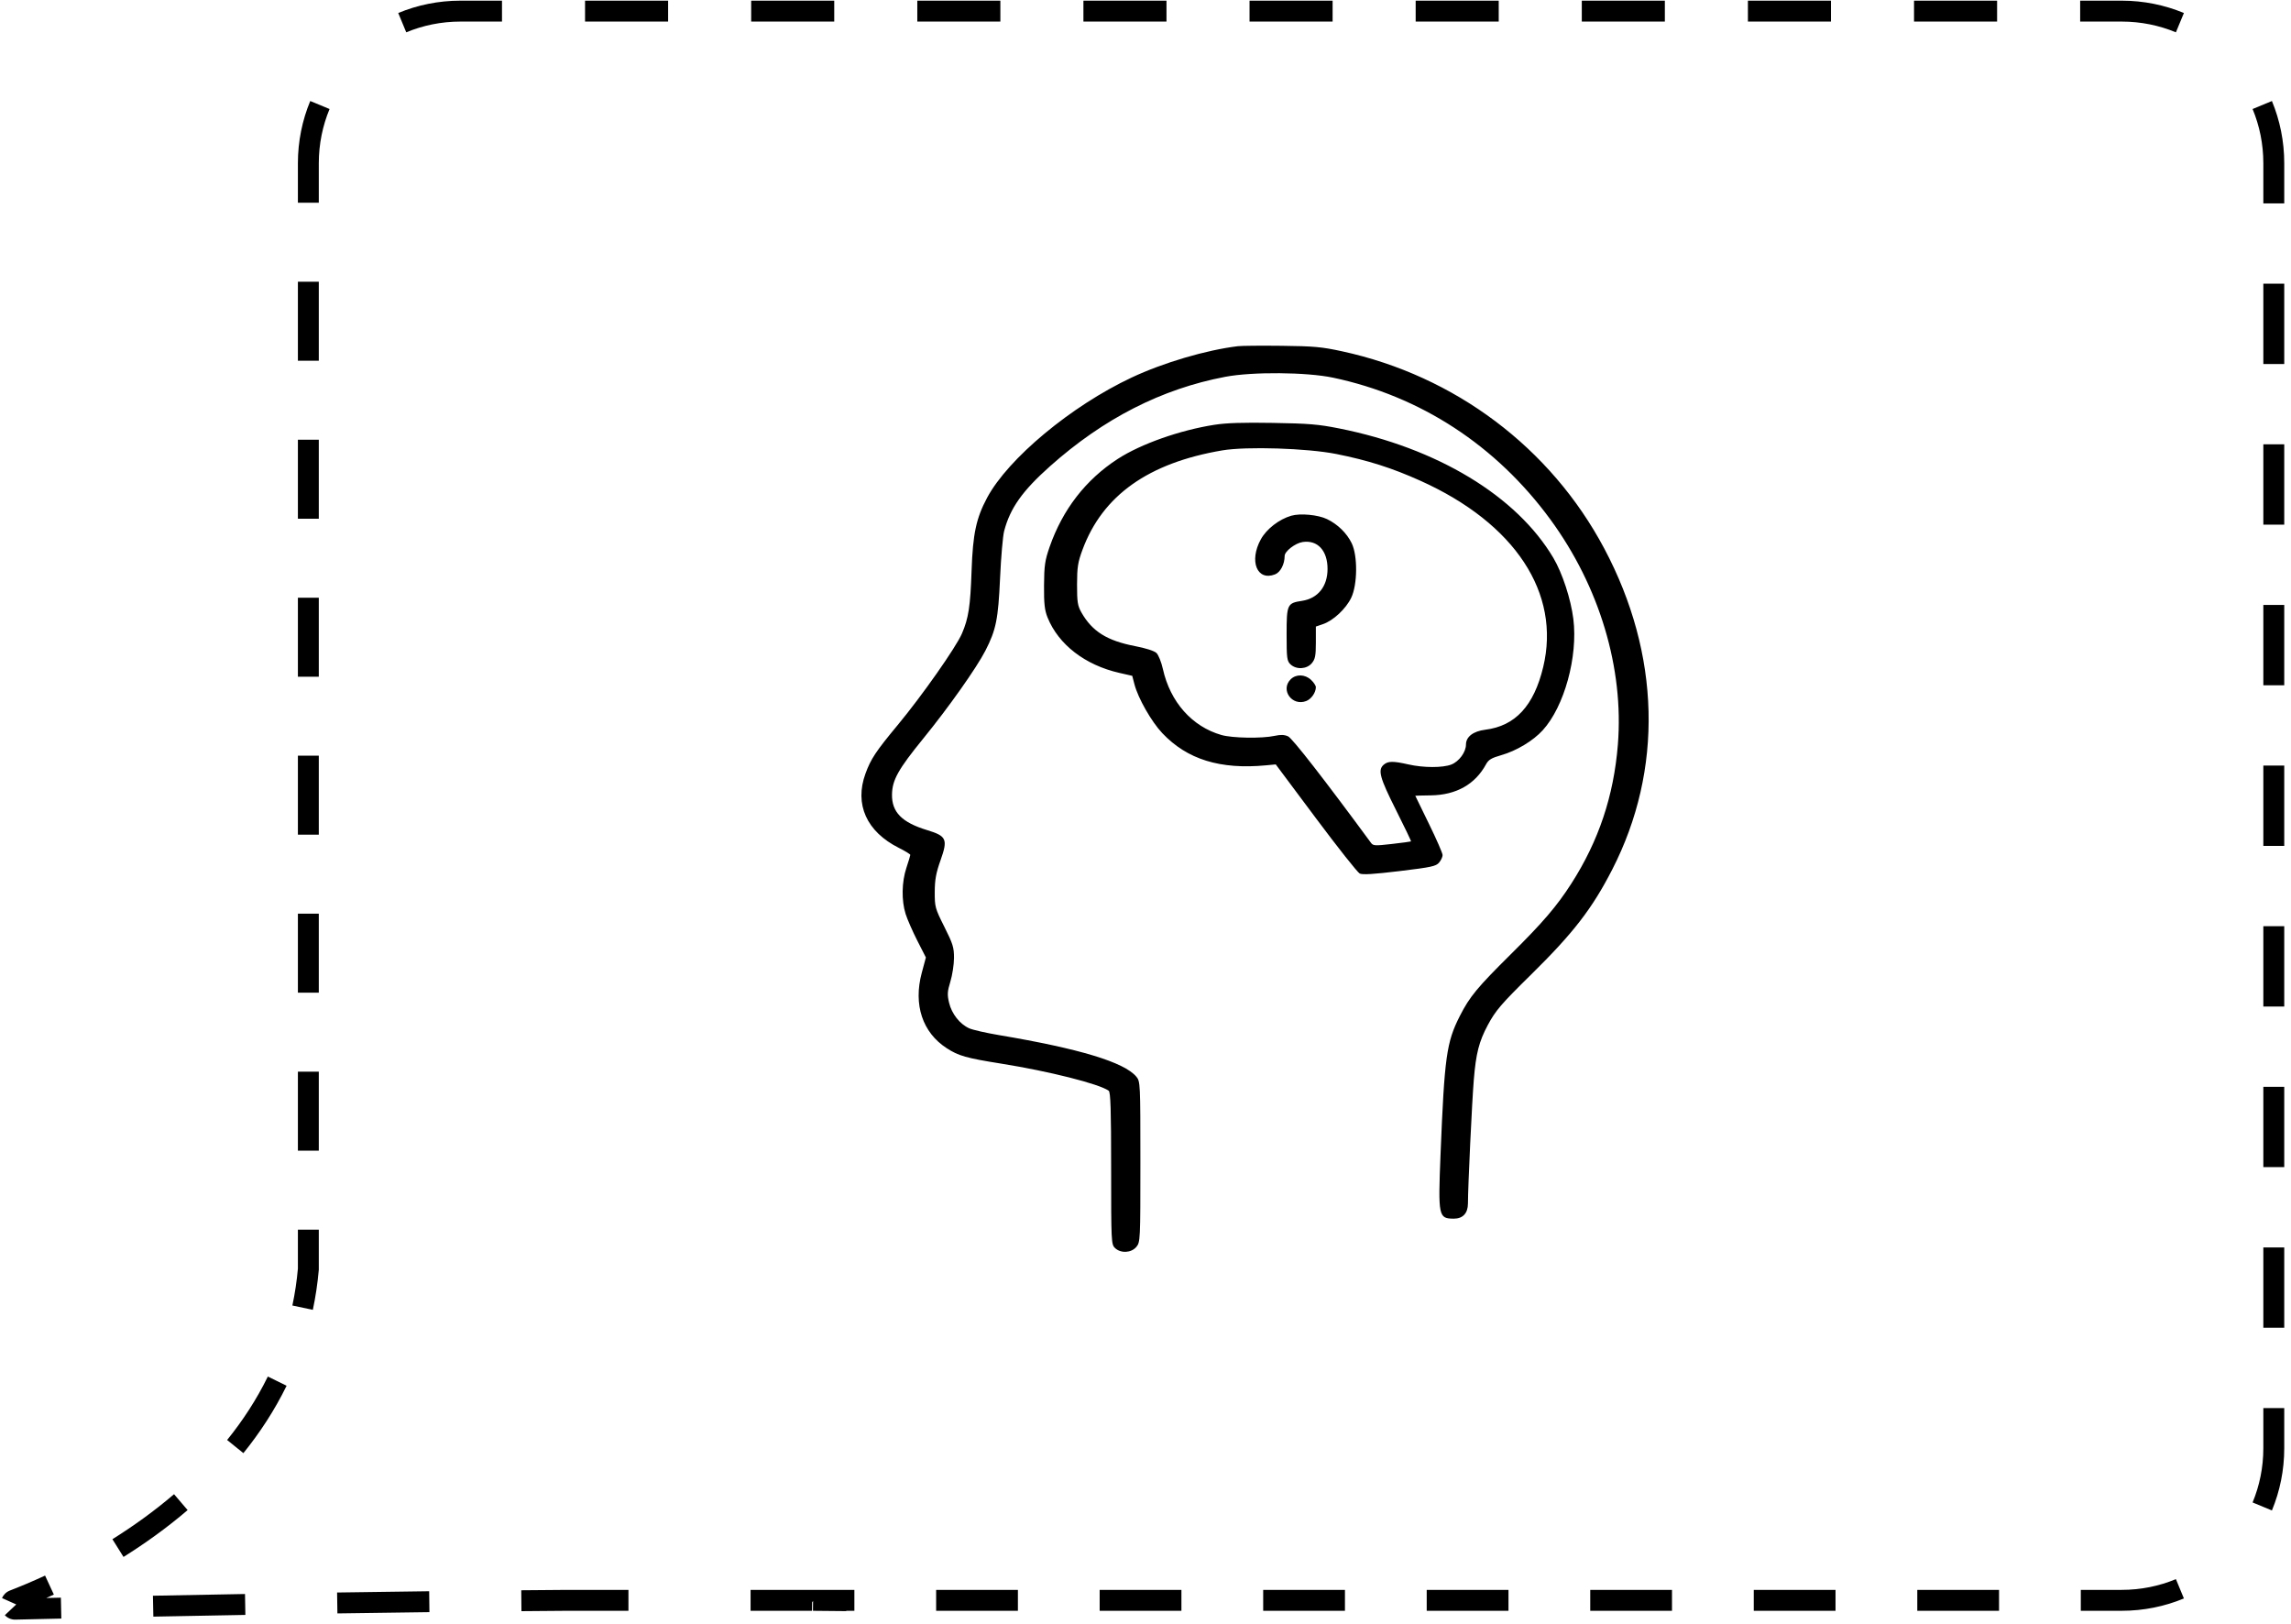
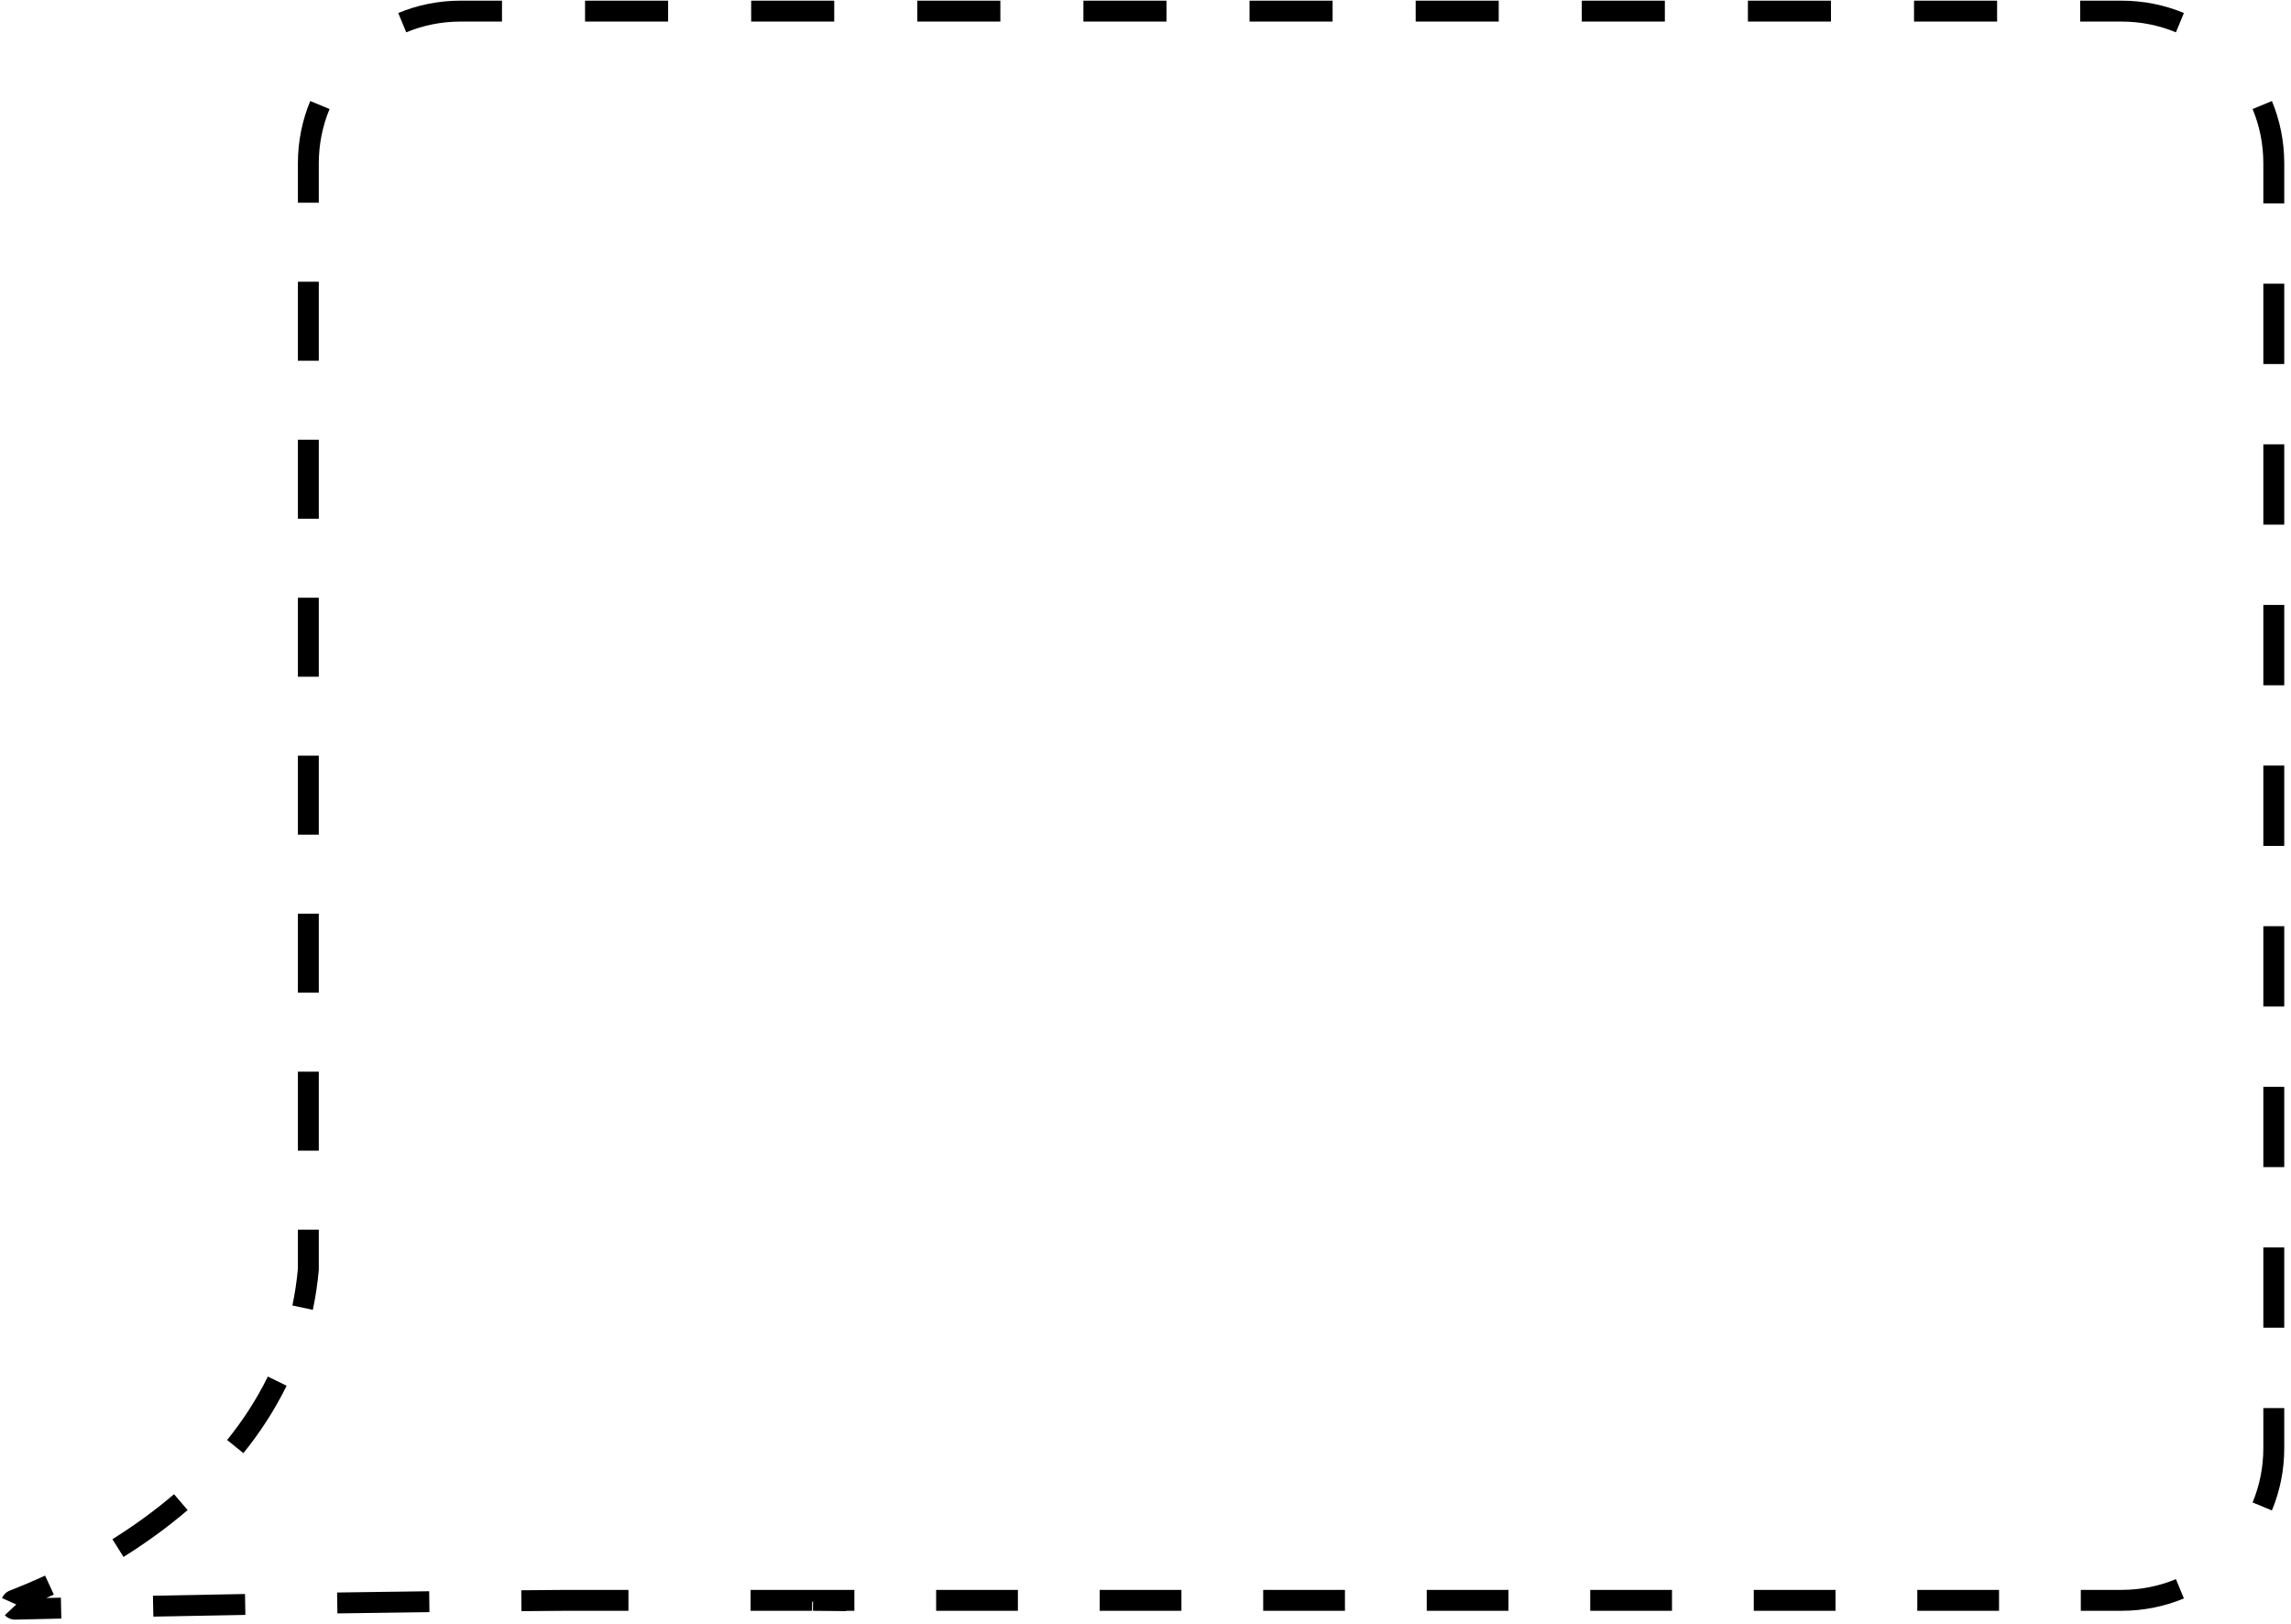
<svg xmlns="http://www.w3.org/2000/svg" width="206" height="146" viewBox="0 0 206 146" fill="none">
-   <path d="M27.726 114.109L28.663 114.192L28.666 114.151V114.109H27.726ZM1.23 143.88L0.891 143.004L0.891 143.004L1.23 143.88ZM1.364 144.679L1.342 143.739L1.342 143.739L1.364 144.679ZM51.017 143.885V142.945L51.011 142.945L51.017 143.885ZM72.981 143.885L72.99 142.945H72.981V143.885ZM73.15 143.887L73.141 144.827L76.114 144.855L73.697 143.123L73.15 143.887ZM73.147 143.885V142.945H70.222L72.6 144.649L73.147 143.885ZM26.786 14.677V18.228H28.666V14.677H26.786ZM26.786 25.331V32.433H28.666V25.331H26.786ZM26.786 39.535V46.638H28.666V39.535H26.786ZM26.786 53.74V60.842H28.666V53.74H26.786ZM26.786 67.944V75.047H28.666V67.944H26.786ZM26.786 82.149V89.251H28.666V82.149H26.786ZM26.786 96.354V103.456H28.666V96.354H26.786ZM26.786 110.558V114.109H28.666V110.558H26.786ZM26.79 114.027C26.688 115.184 26.518 116.3 26.29 117.377L28.129 117.767C28.373 116.616 28.554 115.425 28.663 114.192L26.79 114.027ZM24.083 123.764C23.063 125.846 21.815 127.744 20.422 129.469L21.885 130.65C23.357 128.828 24.683 126.812 25.771 124.591L24.083 123.764ZM15.65 134.343C13.83 135.898 11.941 137.242 10.108 138.389L11.106 139.983C13.005 138.794 14.971 137.397 16.871 135.772L15.65 134.343ZM4.053 141.66C2.841 142.22 1.765 142.666 0.891 143.004L1.569 144.757C2.476 144.406 3.59 143.946 4.842 143.366L4.053 141.66ZM0.891 143.004C0.542 143.139 0.306 143.4 0.18 143.681L1.896 144.449C1.843 144.567 1.734 144.693 1.569 144.757L0.891 143.004ZM0.435 145.221C0.662 145.462 0.994 145.628 1.386 145.619L1.342 143.739C1.426 143.737 1.517 143.754 1.604 143.792C1.69 143.83 1.756 143.881 1.804 143.932L0.435 145.221ZM1.386 145.619C2.465 145.593 3.858 145.561 5.515 145.524L5.474 143.645C3.815 143.682 2.422 143.714 1.342 143.739L1.386 145.619ZM13.789 145.35C16.327 145.3 19.107 145.248 22.063 145.196L22.03 143.316C19.072 143.368 16.291 143.42 13.752 143.471L13.789 145.35ZM30.339 145.06C33.026 145.02 35.797 144.981 38.613 144.947L38.59 143.067C35.772 143.102 33 143.14 30.31 143.181L30.339 145.06ZM46.887 144.859C48.266 144.846 49.646 144.835 51.024 144.825L51.011 142.945C49.632 142.955 48.25 142.966 46.87 142.979L46.887 144.859ZM51.017 144.825H56.508V142.945H51.017V144.825ZM67.49 144.825H72.981V142.945H67.49V144.825ZM72.972 144.825C72.986 144.826 73 144.826 73.014 144.826L73.032 142.946C73.018 142.946 73.004 142.946 72.99 142.945L72.972 144.825ZM73.099 144.827C73.113 144.827 73.127 144.827 73.141 144.827L73.159 142.947C73.145 142.947 73.131 142.947 73.117 142.947L73.099 144.827ZM73.697 143.123L73.697 143.123L72.602 144.651L72.602 144.651L73.697 143.123ZM73.696 143.122L73.695 143.121L72.6 144.649L72.6 144.65L73.696 143.122ZM73.147 144.825H76.823V142.945H73.147V144.825ZM84.175 144.825H91.527V142.945H84.175V144.825ZM98.879 144.825H106.23V142.945H98.879V144.825ZM113.582 144.825H120.934V142.945H113.582V144.825ZM128.286 144.825H135.638V142.945H128.286V144.825ZM142.989 144.825H150.341V142.945H142.989V144.825ZM157.693 144.825H165.045V142.945H157.693V144.825ZM172.397 144.825H179.748V142.945H172.397V144.825ZM187.1 144.825H190.776V142.945H187.1V144.825ZM190.776 144.825C192.756 144.825 194.647 144.431 196.371 143.716L195.651 141.979C194.151 142.602 192.505 142.945 190.776 142.945V144.825ZM204.284 135.804C204.999 134.079 205.393 132.189 205.393 130.208H203.513C203.513 131.937 203.169 133.583 202.547 135.084L204.284 135.804ZM205.393 130.208V126.598H203.513V130.208H205.393ZM205.393 119.377V112.157H203.513V119.377H205.393ZM205.393 104.936V97.715H203.513V104.936H205.393ZM205.393 90.495V83.274H203.513V90.495H205.393ZM205.393 76.053V68.832H203.513V76.053H205.393ZM205.393 61.612V54.391H203.513V61.612H205.393ZM205.393 47.17V39.95H203.513V47.17H205.393ZM205.393 32.729V25.508H203.513V32.729H205.393ZM205.393 18.287V14.677H203.513V18.287H205.393ZM205.393 14.677C205.393 12.697 204.999 10.806 204.284 9.082L202.547 9.802C203.169 11.302 203.513 12.948 203.513 14.677H205.393ZM196.371 1.169C194.647 0.454 192.756 0.06 190.776 0.06V1.94C192.505 1.94 194.151 2.284 195.651 2.906L196.371 1.169ZM190.776 0.06H187.042V1.94H190.776V0.06ZM179.573 0.06H172.104V1.94H179.573V0.06ZM164.636 0.06H157.167V1.94H164.636V0.06ZM149.699 0.06H142.23V1.94H149.699V0.06ZM134.761 0.06H127.293V1.94H134.761V0.06ZM119.824 0.06H112.355V1.94H119.824V0.06ZM104.887 0.06H97.418V1.94H104.887V0.06ZM89.95 0.06H82.481V1.94H89.95V0.06ZM75.012 0.06H67.544V1.94H75.012V0.06ZM60.075 0.06H52.606V1.94H60.075V0.06ZM45.138 0.06H41.403V1.94H45.138V0.06ZM41.403 0.06C39.423 0.06 37.533 0.454 35.808 1.169L36.528 2.906C38.029 2.284 39.675 1.94 41.403 1.94V0.06ZM27.896 9.082C27.181 10.806 26.786 12.697 26.786 14.677H28.666C28.666 12.948 29.01 11.302 29.633 9.802L27.896 9.082Z" fill="black" />
-   <path fill-rule="evenodd" clip-rule="evenodd" d="M111.305 31.126C108.447 31.473 104.59 32.611 101.751 33.946C96.324 36.496 90.65 41.216 88.756 44.756C87.776 46.588 87.476 47.996 87.362 51.303C87.251 54.527 87.09 55.575 86.496 56.961C85.97 58.186 82.901 62.559 80.726 65.178C78.747 67.564 78.306 68.227 77.823 69.549C76.812 72.314 77.917 74.775 80.823 76.233C81.39 76.517 81.853 76.801 81.852 76.864C81.85 76.927 81.692 77.449 81.501 78.024C81.078 79.295 81.049 80.965 81.431 82.174C81.584 82.66 82.057 83.738 82.481 84.571L83.253 86.085L82.882 87.468C82.114 90.327 82.942 92.829 85.125 94.242C86.193 94.934 86.88 95.128 90.031 95.631C94.332 96.316 98.842 97.454 99.691 98.067C99.86 98.189 99.91 99.785 99.91 105.054C99.91 111.662 99.922 111.893 100.261 112.212C100.783 112.704 101.721 112.653 102.177 112.108C102.532 111.683 102.54 111.507 102.54 104.456C102.54 97.404 102.532 97.229 102.177 96.804C101.088 95.501 97.073 94.285 89.83 93.066C88.673 92.871 87.467 92.597 87.151 92.456C86.309 92.083 85.576 91.153 85.34 90.161C85.165 89.425 85.182 89.145 85.455 88.254C85.631 87.68 85.778 86.727 85.781 86.137C85.785 85.189 85.685 84.865 84.915 83.332C84.082 81.672 84.045 81.54 84.05 80.196C84.054 79.091 84.165 78.485 84.572 77.341C85.243 75.451 85.115 75.167 83.36 74.634C81.099 73.947 80.183 73.02 80.206 71.438C80.225 70.131 80.76 69.174 83.021 66.397C85.304 63.594 87.811 60.046 88.607 58.495C89.567 56.62 89.755 55.686 89.924 51.955C90.008 50.082 90.173 48.189 90.289 47.747C90.833 45.682 91.929 44.134 94.411 41.923C99.234 37.626 104.454 34.962 110.172 33.879C112.625 33.414 117.479 33.454 119.868 33.957C127.729 35.614 134.531 40.051 139.398 46.695C143.822 52.734 146.026 60.082 145.474 66.95C145.103 71.565 143.746 75.614 141.289 79.444C139.988 81.472 138.729 82.942 135.875 85.768C132.828 88.786 132.151 89.605 131.27 91.336C130.062 93.71 129.883 94.996 129.528 103.826C129.305 109.372 129.345 109.563 130.721 109.569C131.531 109.573 131.991 109.082 131.993 108.21C131.997 106.657 132.354 99.121 132.519 97.096C132.714 94.71 132.987 93.644 133.779 92.162C134.477 90.858 134.98 90.271 137.673 87.623C141.471 83.887 143.165 81.693 144.966 78.181C149.569 69.202 149.312 58.836 144.251 49.316C139.433 40.255 130.831 33.785 120.67 31.584C118.843 31.188 118.162 31.126 115.25 31.091C113.418 31.069 111.643 31.085 111.305 31.126ZM109.202 38.192C106.098 38.675 102.583 39.916 100.51 41.258C97.629 43.124 95.551 45.806 94.379 49.17C93.956 50.387 93.889 50.847 93.876 52.636C93.865 54.289 93.929 54.863 94.196 55.524C95.18 57.954 97.565 59.795 100.64 60.497L101.808 60.763L102.007 61.527C102.336 62.783 103.536 64.889 104.512 65.919C106.751 68.284 109.711 69.201 113.841 68.809L114.711 68.727L118.311 73.547C120.291 76.199 122.069 78.445 122.262 78.538C122.515 78.661 123.509 78.6 125.845 78.319C128.707 77.973 129.113 77.886 129.395 77.559C129.569 77.356 129.713 77.05 129.713 76.88C129.713 76.71 129.16 75.444 128.485 74.067C127.81 72.69 127.258 71.556 127.258 71.547C127.258 71.537 127.891 71.521 128.665 71.51C130.94 71.479 132.642 70.518 133.621 68.715C133.844 68.305 134.107 68.148 134.99 67.896C136.353 67.508 137.848 66.61 138.716 65.659C140.659 63.529 141.895 59.035 141.47 55.645C141.247 53.861 140.481 51.524 139.674 50.161C136.377 44.594 129.229 40.275 120.408 38.519C118.541 38.148 117.692 38.077 114.461 38.023C111.762 37.977 110.269 38.025 109.202 38.192ZM120.158 40.819C122.998 41.384 125.174 42.077 127.739 43.233C136.23 47.059 140.359 53.333 138.759 59.98C137.92 63.465 136.248 65.272 133.555 65.608C132.464 65.745 131.817 66.243 131.816 66.945C131.815 67.62 131.196 68.464 130.503 68.737C129.732 69.04 127.995 69.037 126.645 68.73C125.267 68.417 124.812 68.421 124.423 68.752C123.872 69.222 124.059 69.916 125.514 72.808C126.291 74.351 126.902 75.63 126.873 75.651C126.844 75.672 126.071 75.775 125.155 75.88C123.631 76.054 123.471 76.046 123.277 75.782C119.09 70.088 116.202 66.378 115.824 66.207C115.482 66.051 115.165 66.04 114.605 66.161C113.466 66.409 110.816 66.366 109.83 66.084C107.184 65.328 105.223 63.117 104.562 60.144C104.424 59.524 104.164 58.877 103.983 58.708C103.783 58.519 103.03 58.278 102.054 58.09C99.538 57.605 98.203 56.766 97.238 55.066C96.896 54.463 96.843 54.125 96.845 52.554C96.848 50.996 96.918 50.551 97.338 49.418C99.145 44.542 103.259 41.62 109.903 40.494C112.079 40.125 117.541 40.298 120.158 40.819ZM116.103 46.37C115.011 46.687 113.882 47.562 113.372 48.488C112.292 50.445 113.03 52.272 114.646 51.642C115.134 51.452 115.509 50.734 115.512 49.985C115.513 49.569 116.458 48.836 117.124 48.734C118.469 48.529 119.369 49.497 119.369 51.151C119.369 52.725 118.502 53.807 117.067 54.023C115.741 54.223 115.688 54.339 115.688 57.035C115.688 59.182 115.721 59.433 116.039 59.733C116.561 60.224 117.499 60.173 117.954 59.628C118.258 59.264 118.318 58.96 118.318 57.763V56.333L118.958 56.115C119.884 55.8 121.019 54.741 121.497 53.746C122.066 52.562 122.089 49.969 121.54 48.839C121.103 47.937 120.276 47.13 119.318 46.67C118.508 46.281 116.918 46.133 116.103 46.37ZM116.045 61.084C115.106 62.033 116.183 63.524 117.451 63.029C117.914 62.849 118.318 62.267 118.318 61.78C118.318 61.644 118.124 61.351 117.887 61.128C117.34 60.612 116.531 60.593 116.045 61.084Z" fill="black" />
+   <path d="M27.726 114.109L28.663 114.192L28.666 114.151V114.109H27.726ZM1.23 143.88L0.891 143.004L0.891 143.004L1.23 143.88ZM1.364 144.679L1.342 143.739L1.342 143.739L1.364 144.679ZM51.017 143.885V142.945L51.011 142.945L51.017 143.885ZM72.981 143.885L72.99 142.945H72.981V143.885ZM73.15 143.887L73.141 144.827L76.114 144.855L73.697 143.123L73.15 143.887ZM73.147 143.885V142.945H70.222L72.6 144.649L73.147 143.885ZM26.786 14.677V18.228H28.666V14.677H26.786ZM26.786 25.331V32.433H28.666V25.331H26.786ZM26.786 39.535V46.638H28.666V39.535H26.786ZM26.786 53.74V60.842H28.666V53.74H26.786ZM26.786 67.944V75.047H28.666V67.944H26.786ZM26.786 82.149V89.251H28.666V82.149H26.786ZM26.786 96.354V103.456H28.666V96.354H26.786ZM26.786 110.558V114.109H28.666V110.558H26.786ZM26.79 114.027C26.688 115.184 26.518 116.3 26.29 117.377L28.129 117.767C28.373 116.616 28.554 115.425 28.663 114.192L26.79 114.027ZM24.083 123.764C23.063 125.846 21.815 127.744 20.422 129.469L21.885 130.65C23.357 128.828 24.683 126.812 25.771 124.591L24.083 123.764ZM15.65 134.343C13.83 135.898 11.941 137.242 10.108 138.389L11.106 139.983C13.005 138.794 14.971 137.397 16.871 135.772L15.65 134.343ZM4.053 141.66C2.841 142.22 1.765 142.666 0.891 143.004L1.569 144.757C2.476 144.406 3.59 143.946 4.842 143.366ZM0.891 143.004C0.542 143.139 0.306 143.4 0.18 143.681L1.896 144.449C1.843 144.567 1.734 144.693 1.569 144.757L0.891 143.004ZM0.435 145.221C0.662 145.462 0.994 145.628 1.386 145.619L1.342 143.739C1.426 143.737 1.517 143.754 1.604 143.792C1.69 143.83 1.756 143.881 1.804 143.932L0.435 145.221ZM1.386 145.619C2.465 145.593 3.858 145.561 5.515 145.524L5.474 143.645C3.815 143.682 2.422 143.714 1.342 143.739L1.386 145.619ZM13.789 145.35C16.327 145.3 19.107 145.248 22.063 145.196L22.03 143.316C19.072 143.368 16.291 143.42 13.752 143.471L13.789 145.35ZM30.339 145.06C33.026 145.02 35.797 144.981 38.613 144.947L38.59 143.067C35.772 143.102 33 143.14 30.31 143.181L30.339 145.06ZM46.887 144.859C48.266 144.846 49.646 144.835 51.024 144.825L51.011 142.945C49.632 142.955 48.25 142.966 46.87 142.979L46.887 144.859ZM51.017 144.825H56.508V142.945H51.017V144.825ZM67.49 144.825H72.981V142.945H67.49V144.825ZM72.972 144.825C72.986 144.826 73 144.826 73.014 144.826L73.032 142.946C73.018 142.946 73.004 142.946 72.99 142.945L72.972 144.825ZM73.099 144.827C73.113 144.827 73.127 144.827 73.141 144.827L73.159 142.947C73.145 142.947 73.131 142.947 73.117 142.947L73.099 144.827ZM73.697 143.123L73.697 143.123L72.602 144.651L72.602 144.651L73.697 143.123ZM73.696 143.122L73.695 143.121L72.6 144.649L72.6 144.65L73.696 143.122ZM73.147 144.825H76.823V142.945H73.147V144.825ZM84.175 144.825H91.527V142.945H84.175V144.825ZM98.879 144.825H106.23V142.945H98.879V144.825ZM113.582 144.825H120.934V142.945H113.582V144.825ZM128.286 144.825H135.638V142.945H128.286V144.825ZM142.989 144.825H150.341V142.945H142.989V144.825ZM157.693 144.825H165.045V142.945H157.693V144.825ZM172.397 144.825H179.748V142.945H172.397V144.825ZM187.1 144.825H190.776V142.945H187.1V144.825ZM190.776 144.825C192.756 144.825 194.647 144.431 196.371 143.716L195.651 141.979C194.151 142.602 192.505 142.945 190.776 142.945V144.825ZM204.284 135.804C204.999 134.079 205.393 132.189 205.393 130.208H203.513C203.513 131.937 203.169 133.583 202.547 135.084L204.284 135.804ZM205.393 130.208V126.598H203.513V130.208H205.393ZM205.393 119.377V112.157H203.513V119.377H205.393ZM205.393 104.936V97.715H203.513V104.936H205.393ZM205.393 90.495V83.274H203.513V90.495H205.393ZM205.393 76.053V68.832H203.513V76.053H205.393ZM205.393 61.612V54.391H203.513V61.612H205.393ZM205.393 47.17V39.95H203.513V47.17H205.393ZM205.393 32.729V25.508H203.513V32.729H205.393ZM205.393 18.287V14.677H203.513V18.287H205.393ZM205.393 14.677C205.393 12.697 204.999 10.806 204.284 9.082L202.547 9.802C203.169 11.302 203.513 12.948 203.513 14.677H205.393ZM196.371 1.169C194.647 0.454 192.756 0.06 190.776 0.06V1.94C192.505 1.94 194.151 2.284 195.651 2.906L196.371 1.169ZM190.776 0.06H187.042V1.94H190.776V0.06ZM179.573 0.06H172.104V1.94H179.573V0.06ZM164.636 0.06H157.167V1.94H164.636V0.06ZM149.699 0.06H142.23V1.94H149.699V0.06ZM134.761 0.06H127.293V1.94H134.761V0.06ZM119.824 0.06H112.355V1.94H119.824V0.06ZM104.887 0.06H97.418V1.94H104.887V0.06ZM89.95 0.06H82.481V1.94H89.95V0.06ZM75.012 0.06H67.544V1.94H75.012V0.06ZM60.075 0.06H52.606V1.94H60.075V0.06ZM45.138 0.06H41.403V1.94H45.138V0.06ZM41.403 0.06C39.423 0.06 37.533 0.454 35.808 1.169L36.528 2.906C38.029 2.284 39.675 1.94 41.403 1.94V0.06ZM27.896 9.082C27.181 10.806 26.786 12.697 26.786 14.677H28.666C28.666 12.948 29.01 11.302 29.633 9.802L27.896 9.082Z" fill="black" />
</svg>